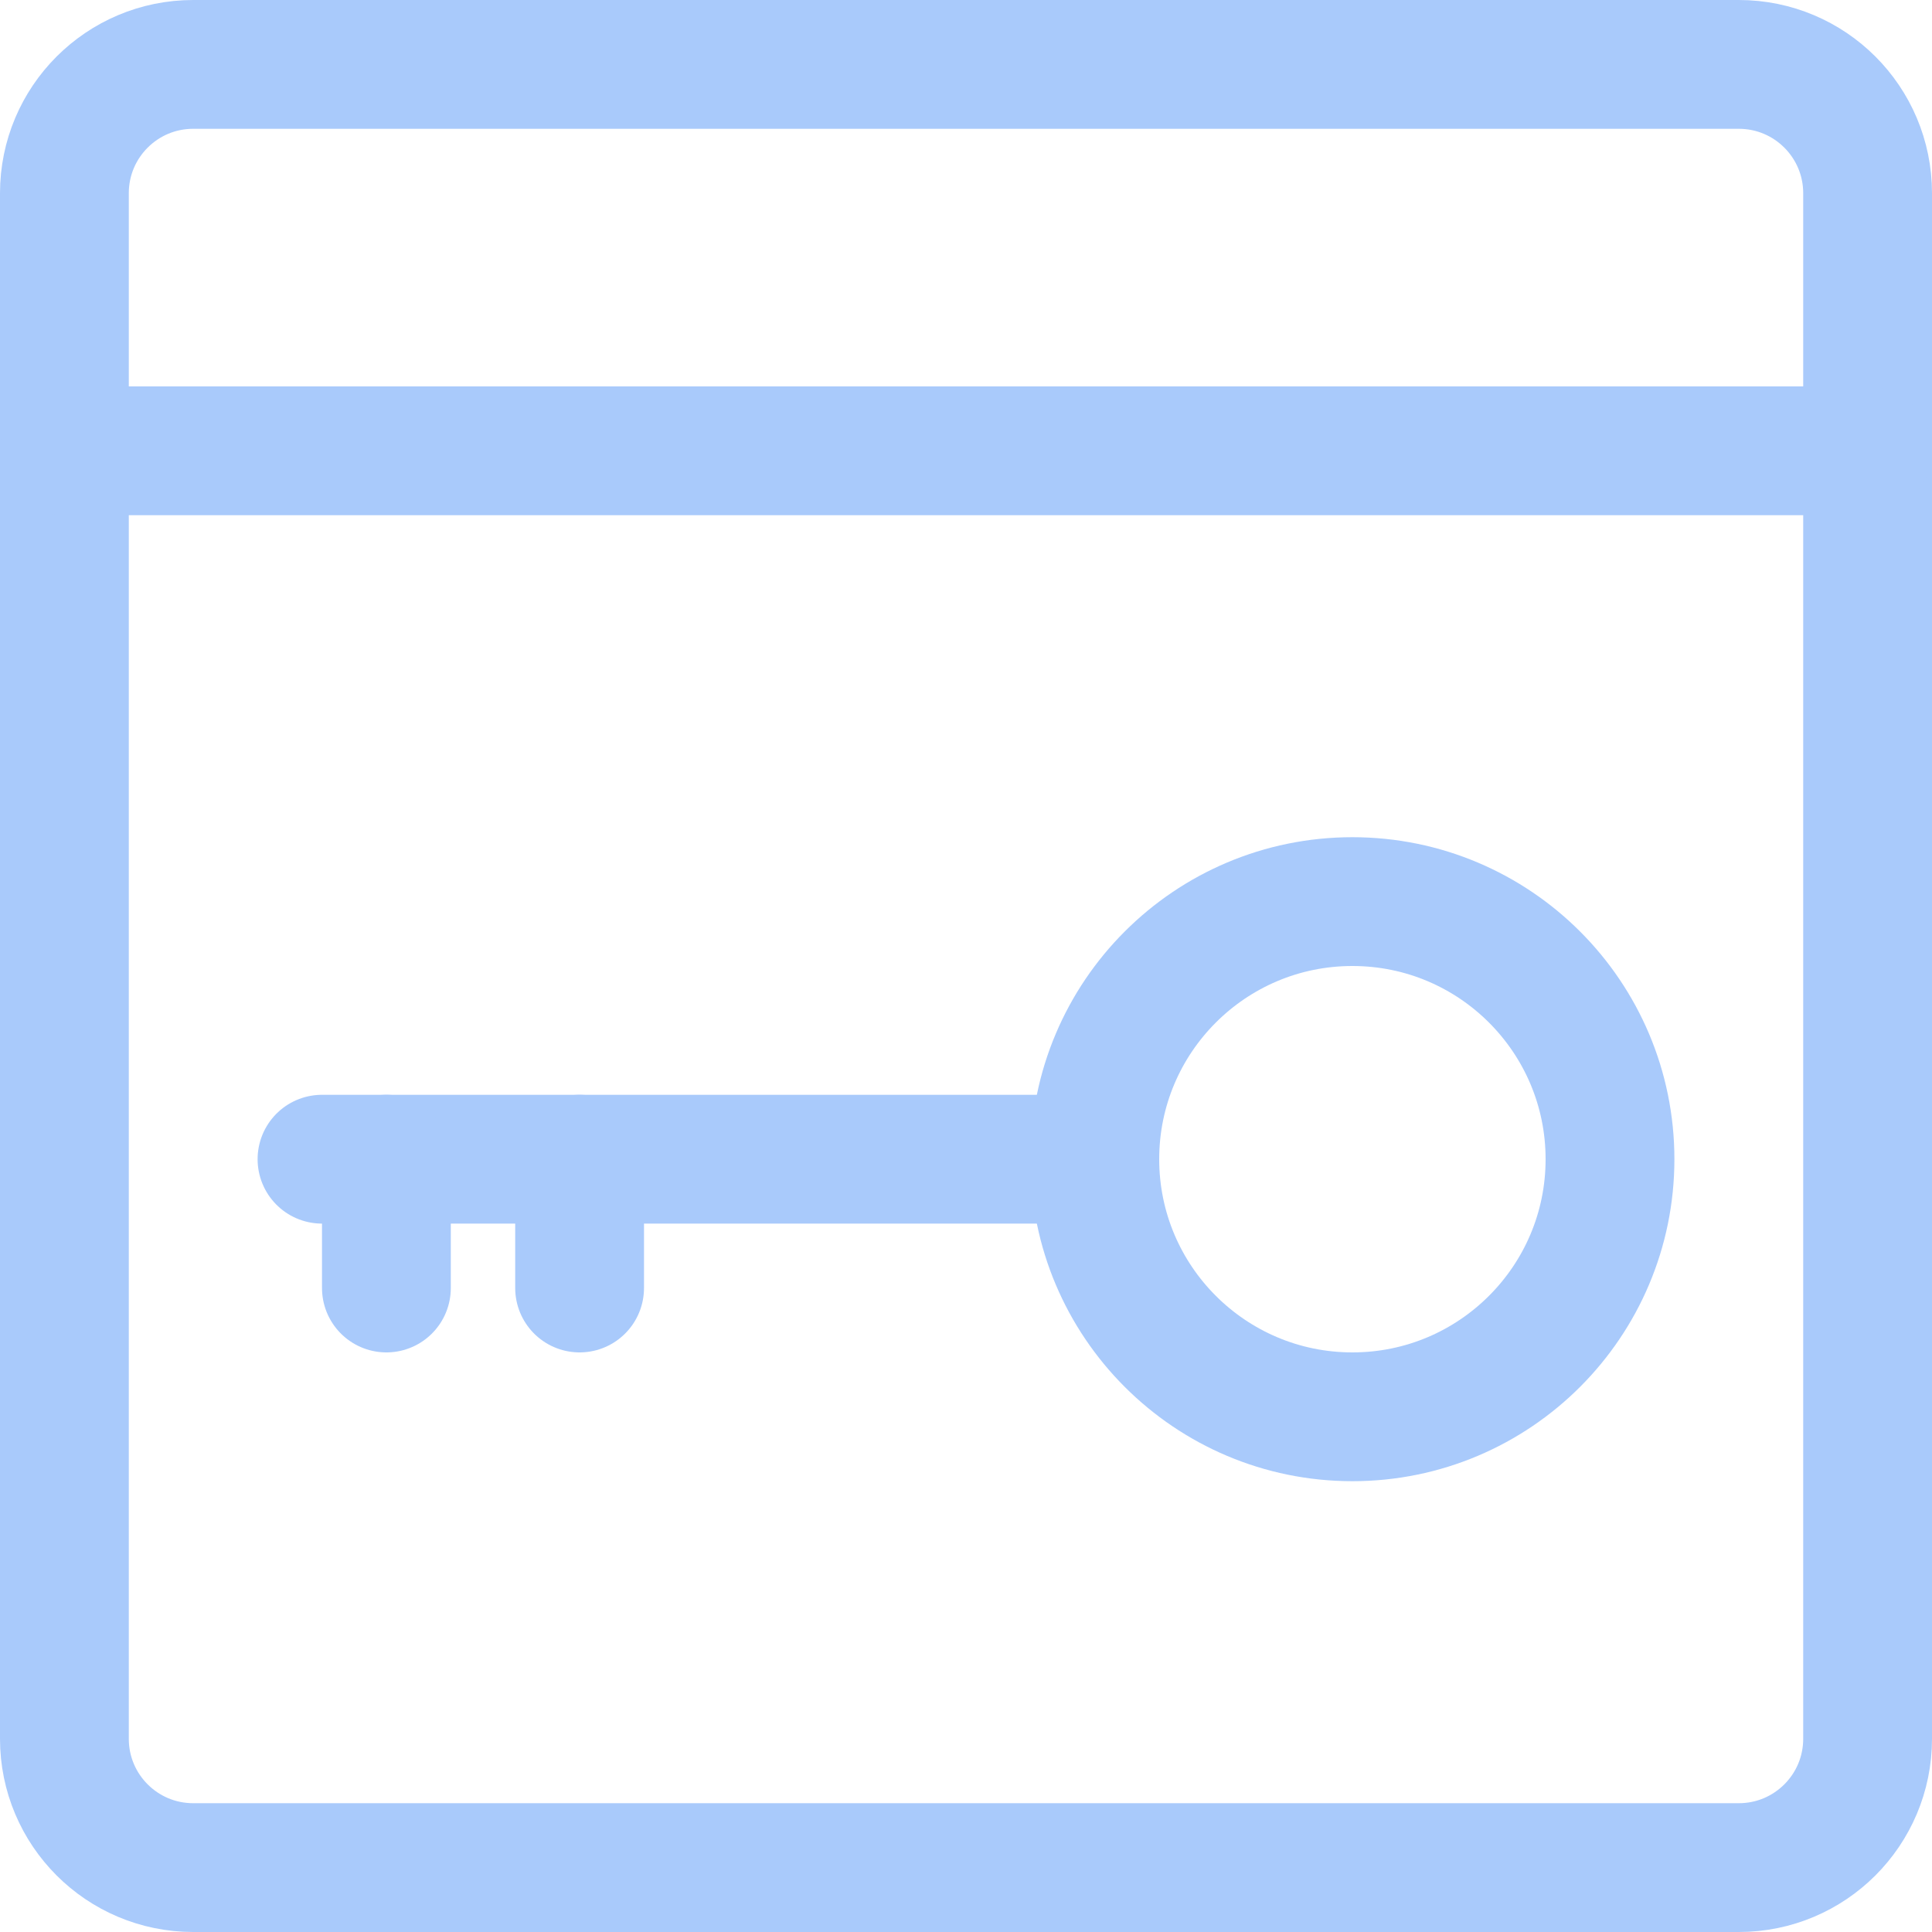
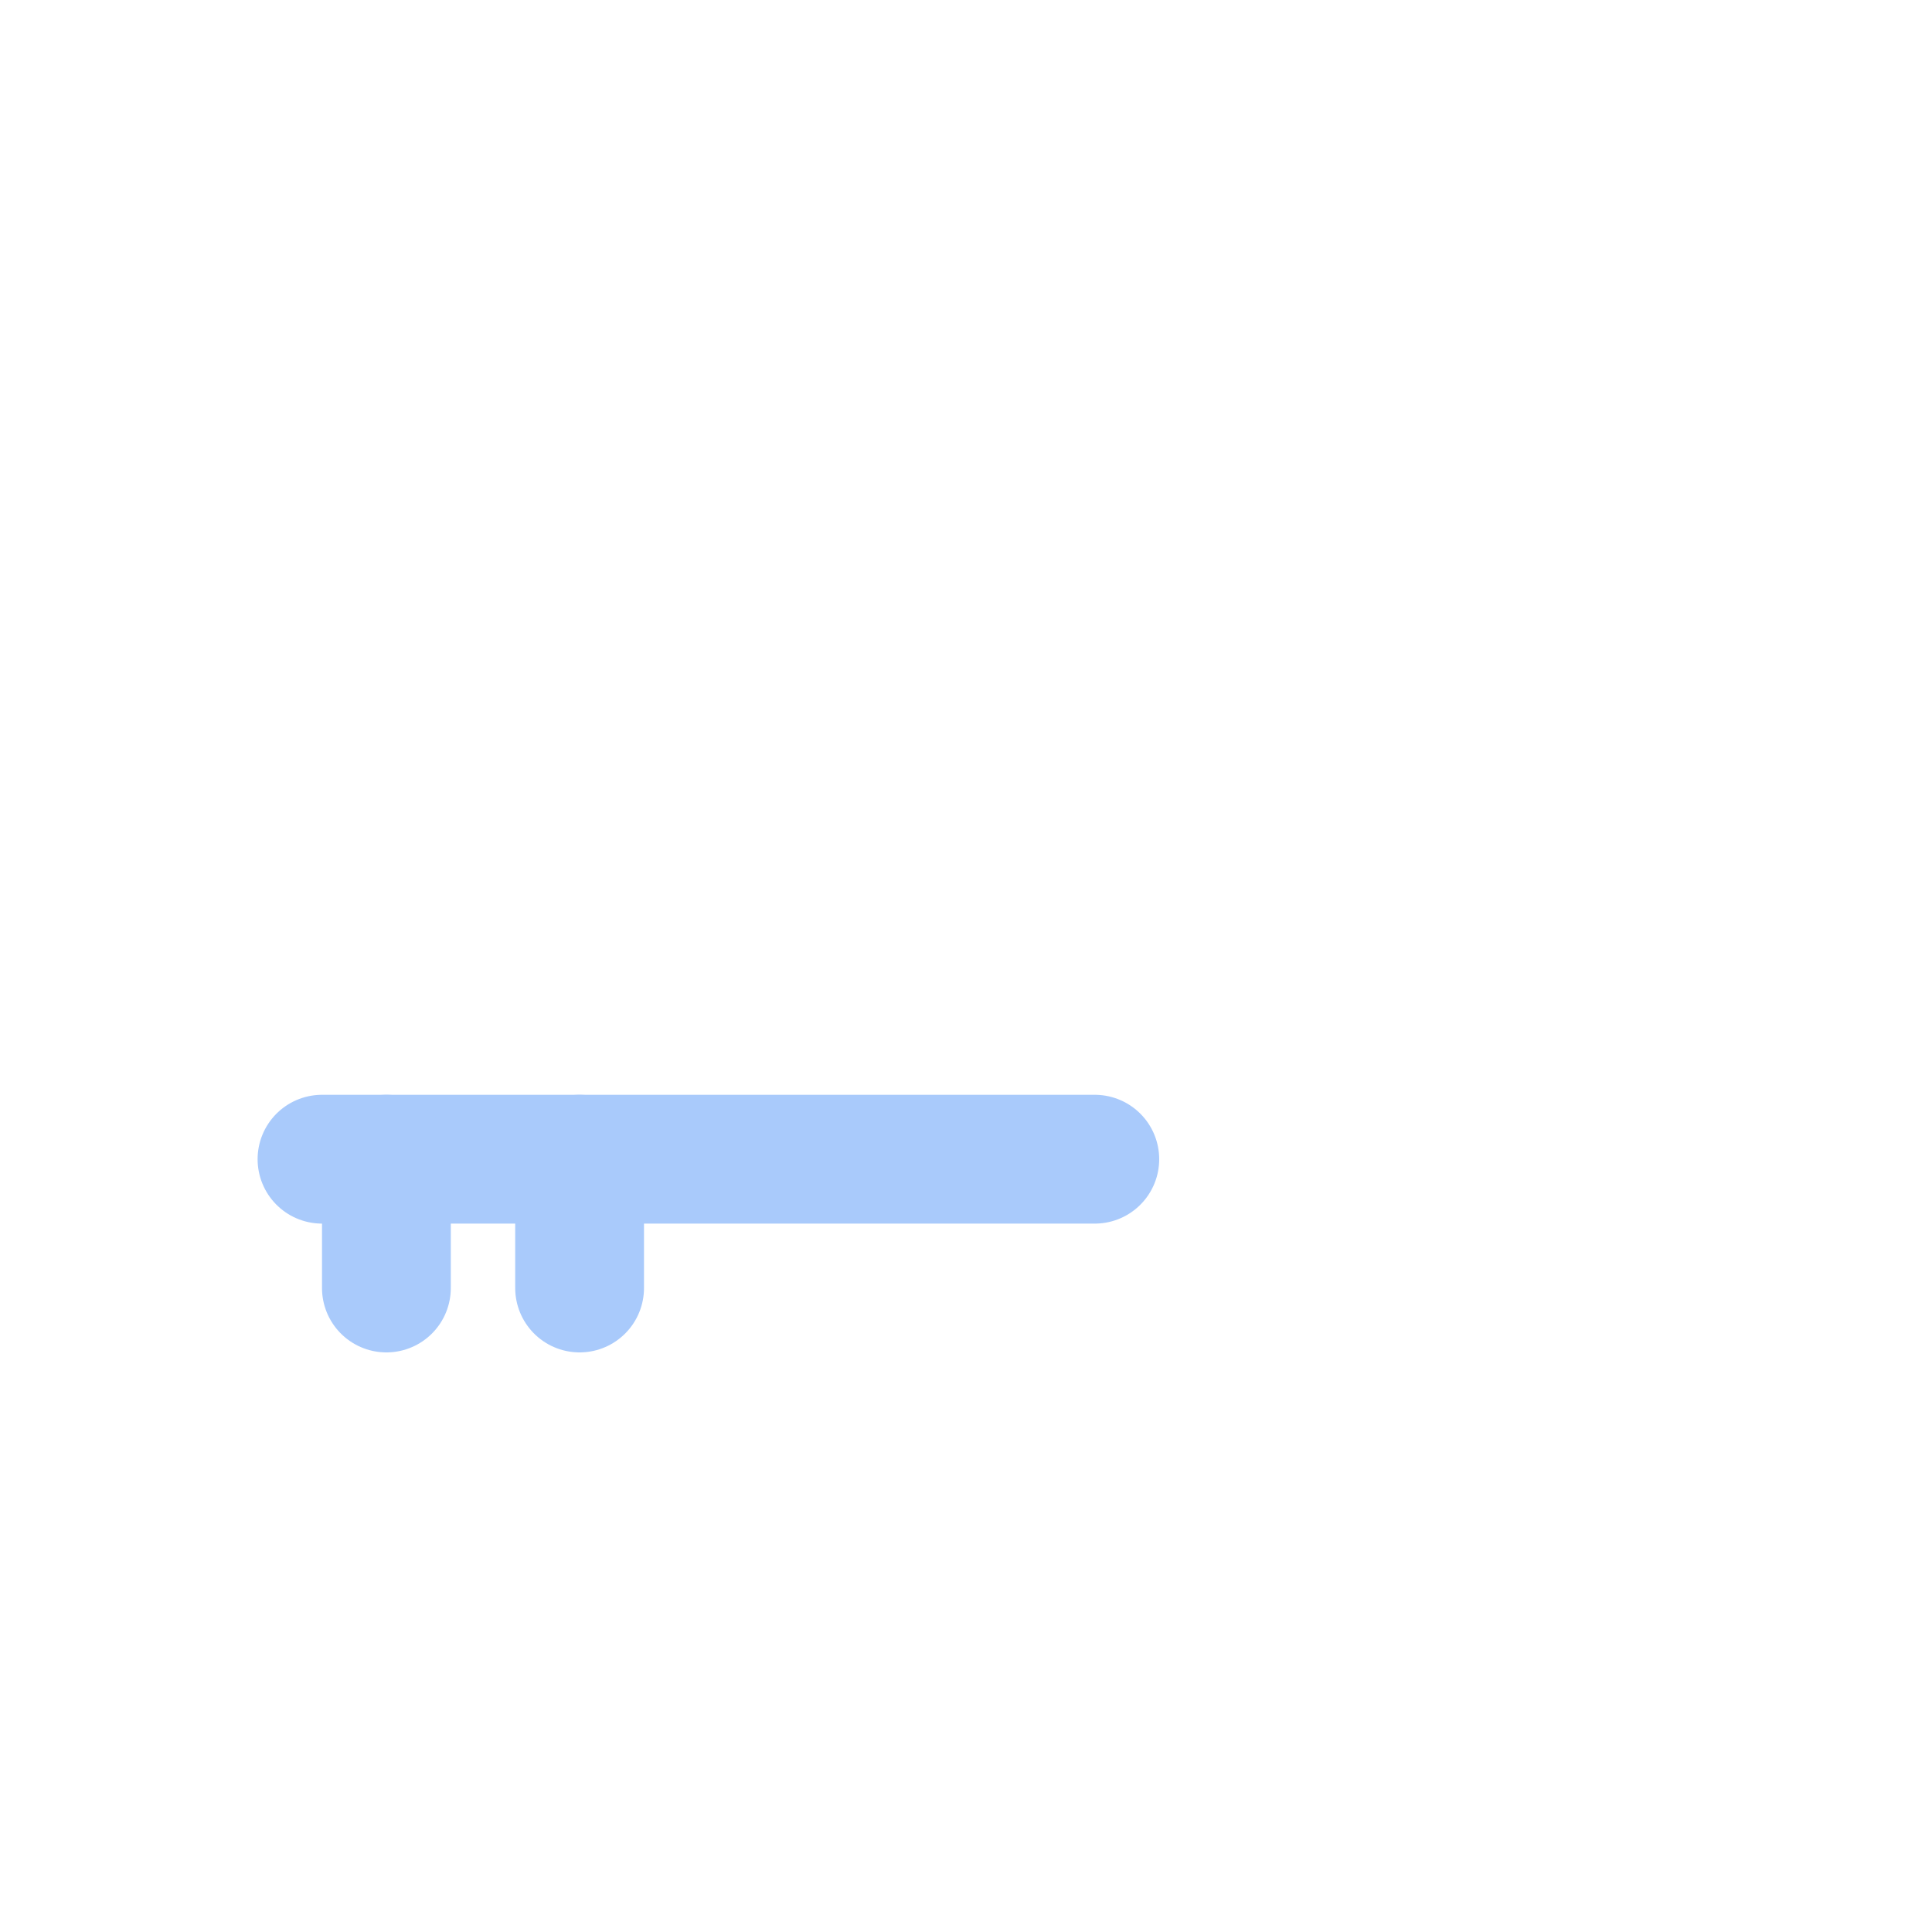
<svg xmlns="http://www.w3.org/2000/svg" width="30" height="30" viewBox="0 0 30 30" fill="none">
  <g clip-path="url(#clip0_1716_4308)">
    <g clip-path="url(#clip1_1716_4308)">
-       <path d="M27 1H3C1.895 1 1 1.895 1 3V27C1 28.105 1.895 29 3 29H27C28.105 29 29 28.105 29 27V3C29 1.895 28.105 1 27 1Z" stroke="#A9CAFB" stroke-width="2" stroke-linecap="round" stroke-linejoin="round" />
-       <path d="M1 7H29" stroke="#A9CAFB" stroke-width="2" stroke-linecap="round" stroke-linejoin="round" />
-       <path d="M21 22C23.209 22 25 20.209 25 18C25 15.791 23.209 14 21 14C18.791 14 17 15.791 17 18C17 20.209 18.791 22 21 22Z" stroke="#A9CAFB" stroke-width="2" stroke-linecap="round" stroke-linejoin="round" />
      <path d="M17 18H5" stroke="#A9CAFB" stroke-width="2" stroke-linecap="round" stroke-linejoin="round" />
      <path d="M6 18V20" stroke="#A9CAFB" stroke-width="2" stroke-linecap="round" stroke-linejoin="round" />
      <path d="M9 18V20" stroke="#A9CAFB" stroke-width="2" stroke-linecap="round" stroke-linejoin="round" />
    </g>
  </g>
  <defs>
    <clipPath id="clip0_1716_4308">
      <rect width="30" height="30" fill="white" />
    </clipPath>
    <clipPath id="clip1_1716_4308">
      <rect width="30" height="30" fill="white" />
    </clipPath>
  </defs>
</svg>